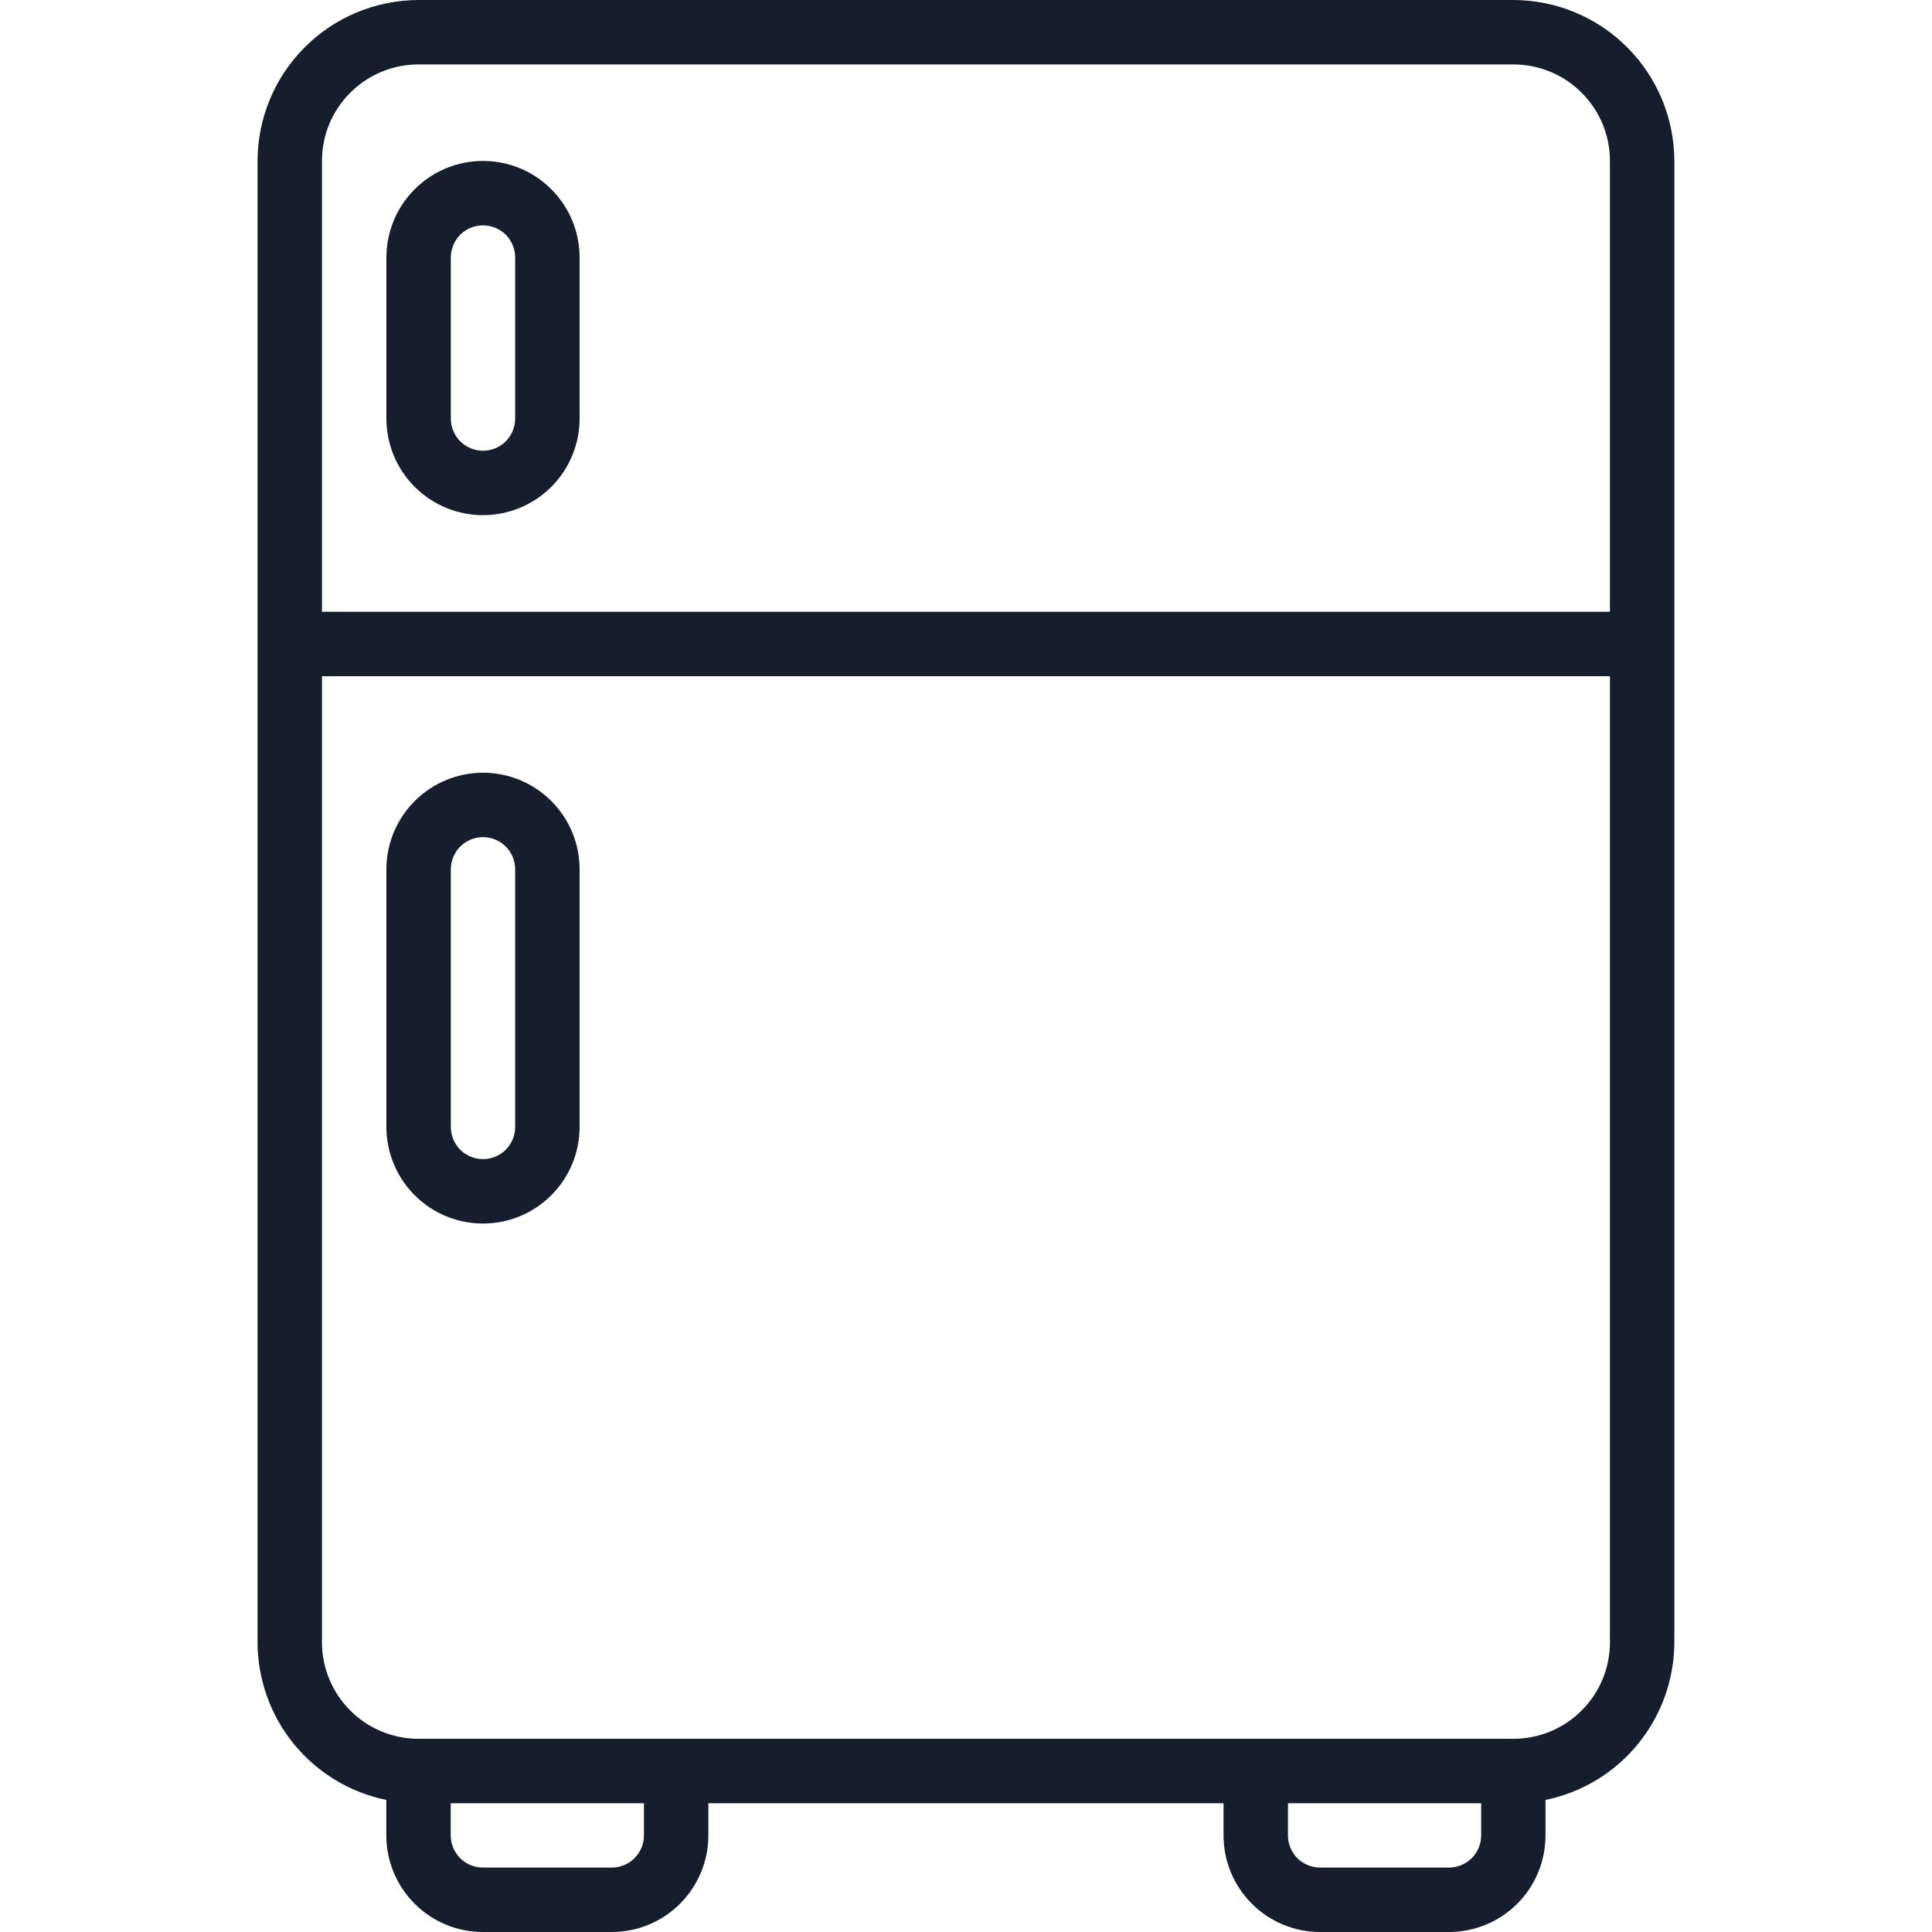
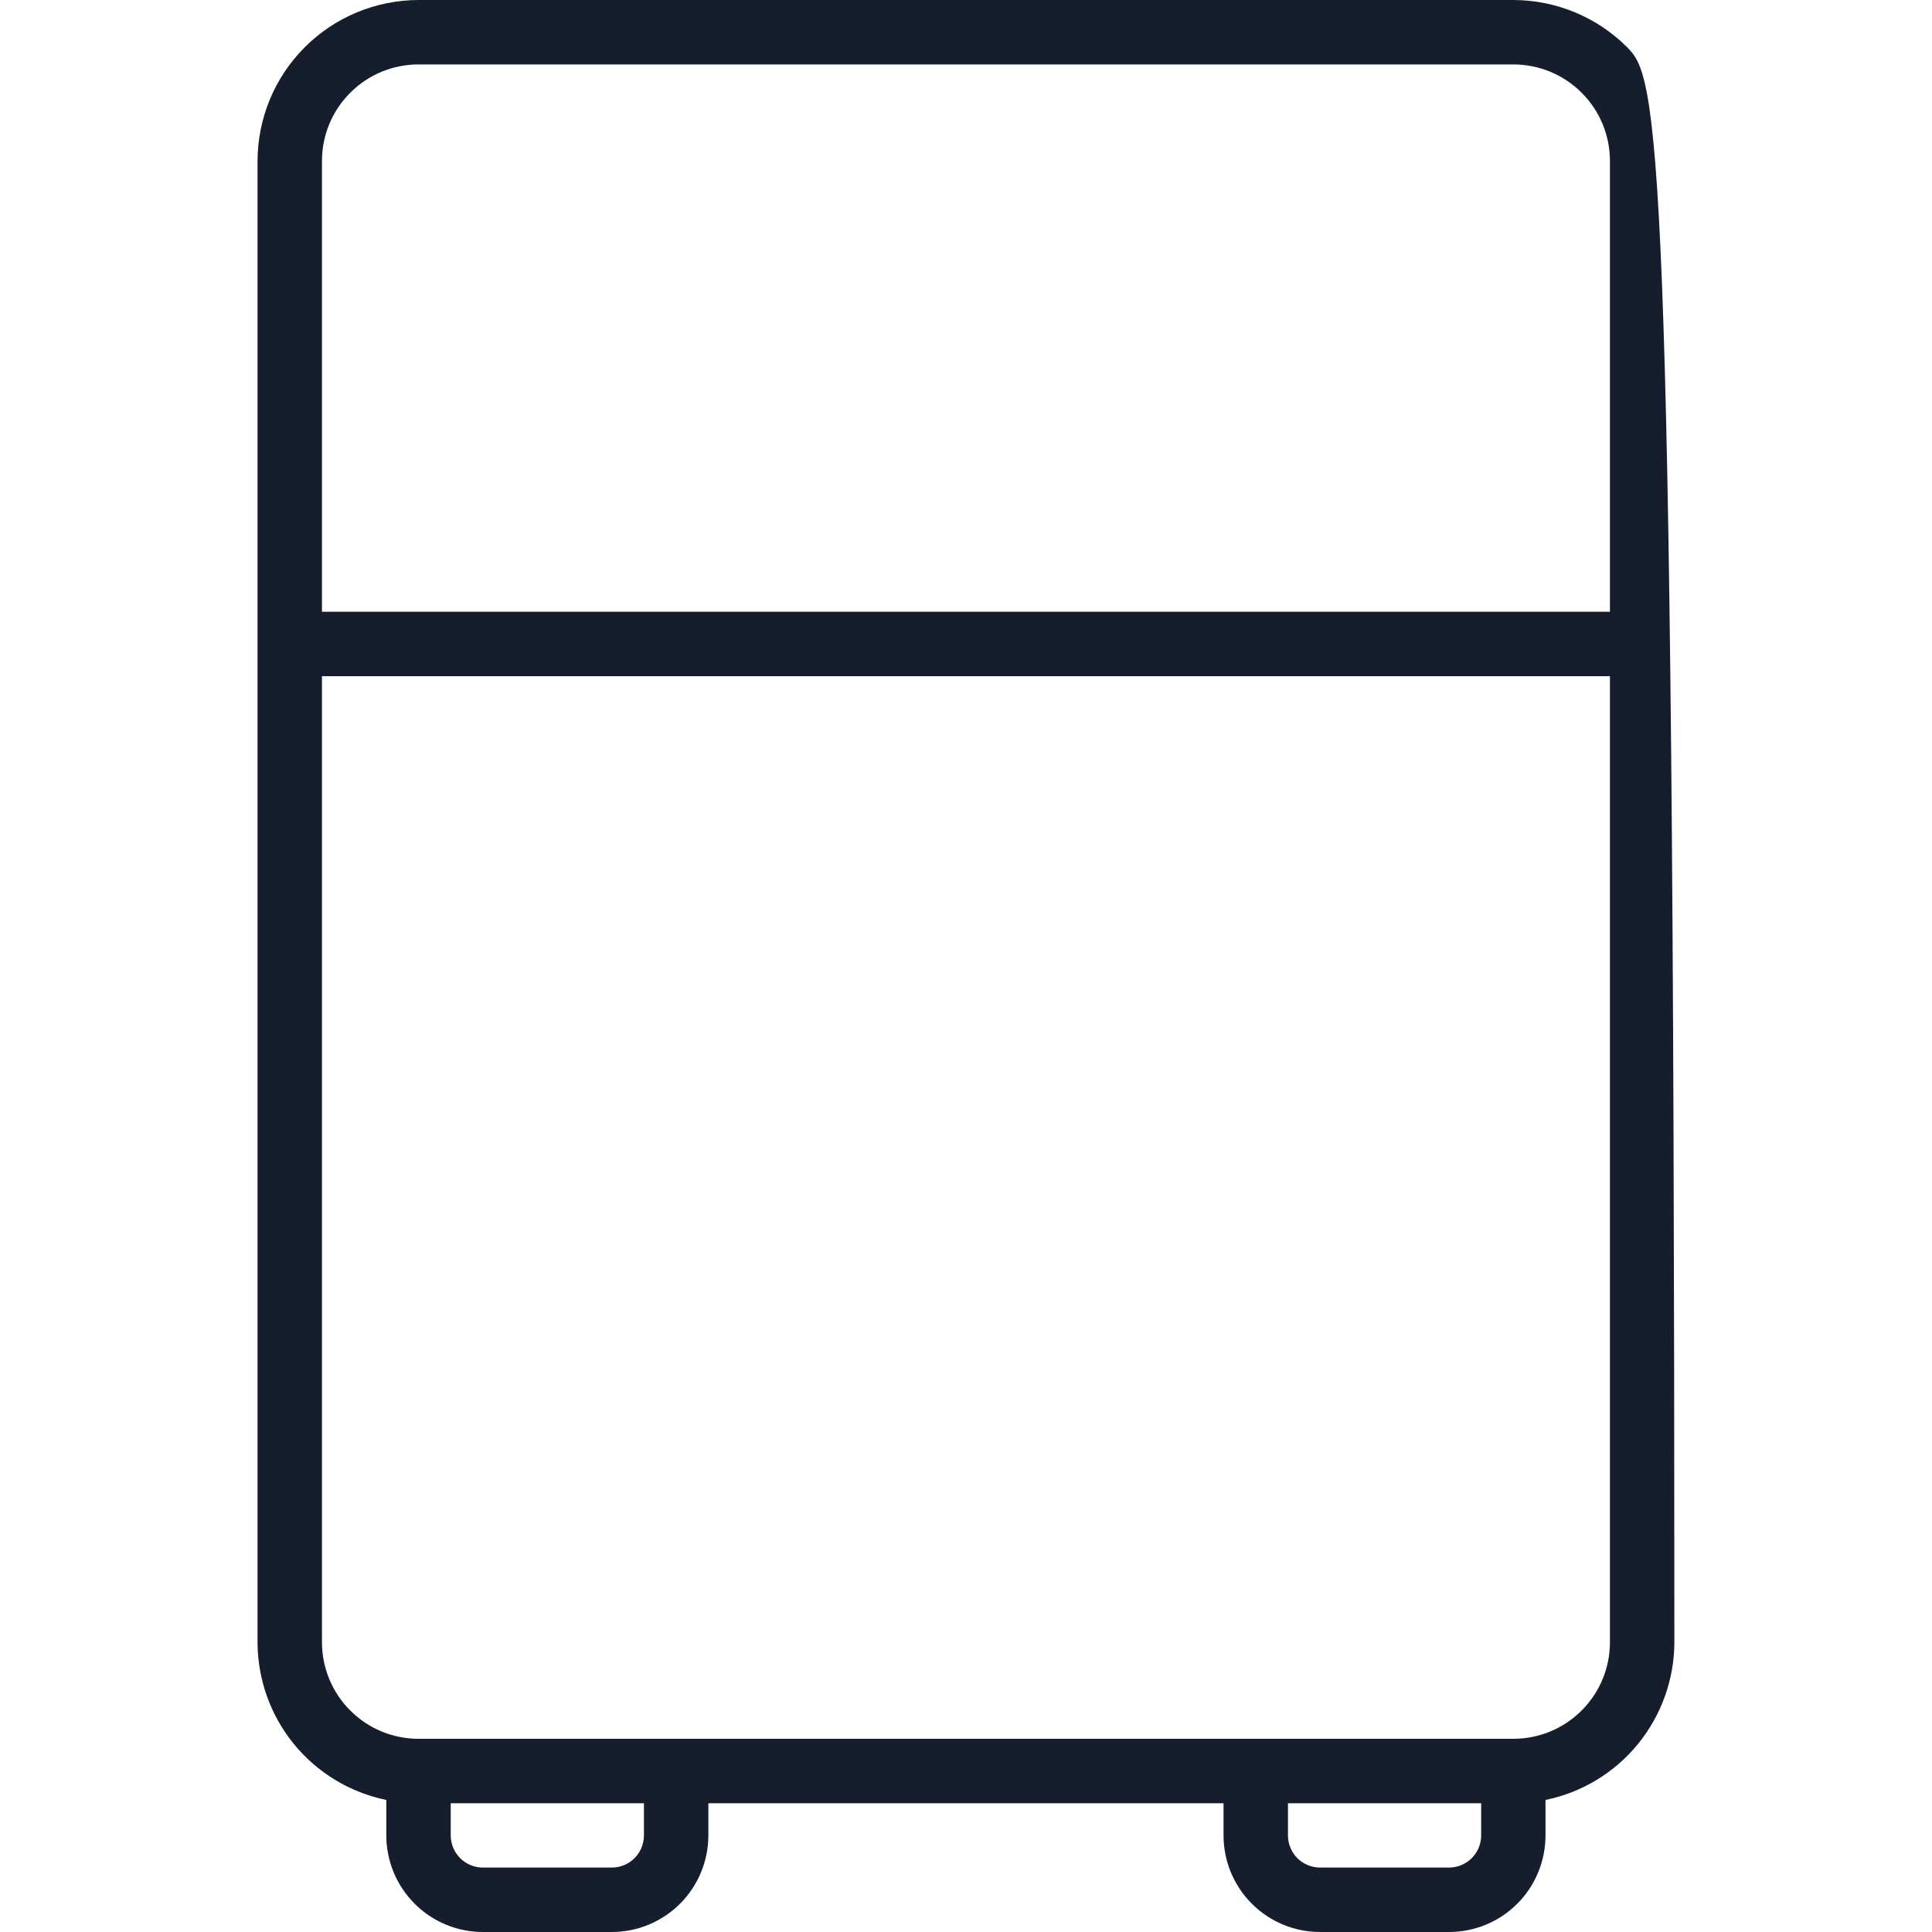
<svg xmlns="http://www.w3.org/2000/svg" width="20" height="20" viewBox="0 0 20 20" fill="none">
-   <path d="M5 5.333C5.265 5.333 5.52 5.227 5.707 5.04C5.895 4.852 6 4.598 6 4.333V2.666C6 2.401 5.895 2.146 5.707 1.959C5.52 1.771 5.265 1.666 5 1.666C4.735 1.666 4.48 1.771 4.293 1.959C4.105 2.146 4 2.401 4 2.666V4.333C4 4.598 4.105 4.852 4.293 5.04C4.48 5.227 4.735 5.333 5 5.333ZM4.667 2.666C4.667 2.578 4.702 2.493 4.764 2.43C4.827 2.368 4.912 2.333 5 2.333C5.088 2.333 5.173 2.368 5.236 2.43C5.298 2.493 5.333 2.578 5.333 2.666V4.333C5.333 4.421 5.298 4.506 5.236 4.568C5.173 4.631 5.088 4.666 5 4.666C4.912 4.666 4.827 4.631 4.764 4.568C4.702 4.506 4.667 4.421 4.667 4.333V2.666ZM6 11.666V8.999C6 8.734 5.895 8.48 5.707 8.292C5.52 8.105 5.265 7.999 5 7.999C4.735 7.999 4.48 8.105 4.293 8.292C4.105 8.48 4 8.734 4 8.999V11.666C4 11.931 4.105 12.186 4.293 12.373C4.48 12.561 4.735 12.666 5 12.666C5.265 12.666 5.52 12.561 5.707 12.373C5.895 12.186 6 11.931 6 11.666ZM4.667 11.666V8.999C4.667 8.911 4.702 8.826 4.764 8.764C4.827 8.701 4.912 8.666 5 8.666C5.088 8.666 5.173 8.701 5.236 8.764C5.298 8.826 5.333 8.911 5.333 8.999V11.666C5.333 11.754 5.298 11.839 5.236 11.902C5.173 11.964 5.088 11.999 5 11.999C4.912 11.999 4.827 11.964 4.764 11.902C4.702 11.839 4.667 11.754 4.667 11.666Z" fill="#161E2D" />
-   <path d="M13.666 20H14.999C15.265 20 15.519 19.895 15.707 19.707C15.894 19.52 15.999 19.265 15.999 19V18.633C16.375 18.556 16.714 18.351 16.956 18.054C17.199 17.756 17.332 17.384 17.333 17V1.667C17.332 1.225 17.156 0.801 16.844 0.489C16.532 0.176 16.108 0.001 15.666 0L4.333 0C3.891 0.001 3.467 0.176 3.155 0.489C2.842 0.801 2.667 1.225 2.666 1.667V17C2.667 17.384 2.799 17.756 3.042 18.054C3.285 18.351 3.623 18.556 3.999 18.633V19C3.999 19.265 4.105 19.52 4.292 19.707C4.48 19.895 4.734 20 4.999 20H6.333C6.598 20 6.852 19.895 7.04 19.707C7.227 19.52 7.333 19.265 7.333 19V18.667H12.666V19C12.666 19.265 12.771 19.52 12.959 19.707C13.146 19.895 13.401 20 13.666 20ZM15.333 19C15.333 19.088 15.298 19.173 15.235 19.236C15.172 19.298 15.088 19.333 14.999 19.333H13.666C13.578 19.333 13.493 19.298 13.43 19.236C13.368 19.173 13.333 19.088 13.333 19V18.667H15.333V19ZM4.333 0.667H15.666C15.931 0.667 16.186 0.772 16.373 0.96C16.561 1.147 16.666 1.401 16.666 1.667V6.333H3.333V1.667C3.333 1.401 3.438 1.147 3.626 0.96C3.813 0.772 4.067 0.667 4.333 0.667ZM3.333 17V7H16.666V17C16.666 17.265 16.561 17.52 16.373 17.707C16.186 17.895 15.931 18 15.666 18H4.333C4.067 18 3.813 17.895 3.626 17.707C3.438 17.52 3.333 17.265 3.333 17ZM6.666 19C6.666 19.088 6.631 19.173 6.568 19.236C6.506 19.298 6.421 19.333 6.333 19.333H4.999C4.911 19.333 4.826 19.298 4.764 19.236C4.701 19.173 4.666 19.088 4.666 19V18.667H6.666V19Z" fill="#161E2D" />
+   <path d="M13.666 20H14.999C15.265 20 15.519 19.895 15.707 19.707C15.894 19.52 15.999 19.265 15.999 19V18.633C16.375 18.556 16.714 18.351 16.956 18.054C17.199 17.756 17.332 17.384 17.333 17C17.332 1.225 17.156 0.801 16.844 0.489C16.532 0.176 16.108 0.001 15.666 0L4.333 0C3.891 0.001 3.467 0.176 3.155 0.489C2.842 0.801 2.667 1.225 2.666 1.667V17C2.667 17.384 2.799 17.756 3.042 18.054C3.285 18.351 3.623 18.556 3.999 18.633V19C3.999 19.265 4.105 19.52 4.292 19.707C4.48 19.895 4.734 20 4.999 20H6.333C6.598 20 6.852 19.895 7.04 19.707C7.227 19.52 7.333 19.265 7.333 19V18.667H12.666V19C12.666 19.265 12.771 19.52 12.959 19.707C13.146 19.895 13.401 20 13.666 20ZM15.333 19C15.333 19.088 15.298 19.173 15.235 19.236C15.172 19.298 15.088 19.333 14.999 19.333H13.666C13.578 19.333 13.493 19.298 13.43 19.236C13.368 19.173 13.333 19.088 13.333 19V18.667H15.333V19ZM4.333 0.667H15.666C15.931 0.667 16.186 0.772 16.373 0.96C16.561 1.147 16.666 1.401 16.666 1.667V6.333H3.333V1.667C3.333 1.401 3.438 1.147 3.626 0.96C3.813 0.772 4.067 0.667 4.333 0.667ZM3.333 17V7H16.666V17C16.666 17.265 16.561 17.52 16.373 17.707C16.186 17.895 15.931 18 15.666 18H4.333C4.067 18 3.813 17.895 3.626 17.707C3.438 17.52 3.333 17.265 3.333 17ZM6.666 19C6.666 19.088 6.631 19.173 6.568 19.236C6.506 19.298 6.421 19.333 6.333 19.333H4.999C4.911 19.333 4.826 19.298 4.764 19.236C4.701 19.173 4.666 19.088 4.666 19V18.667H6.666V19Z" fill="#161E2D" />
</svg>